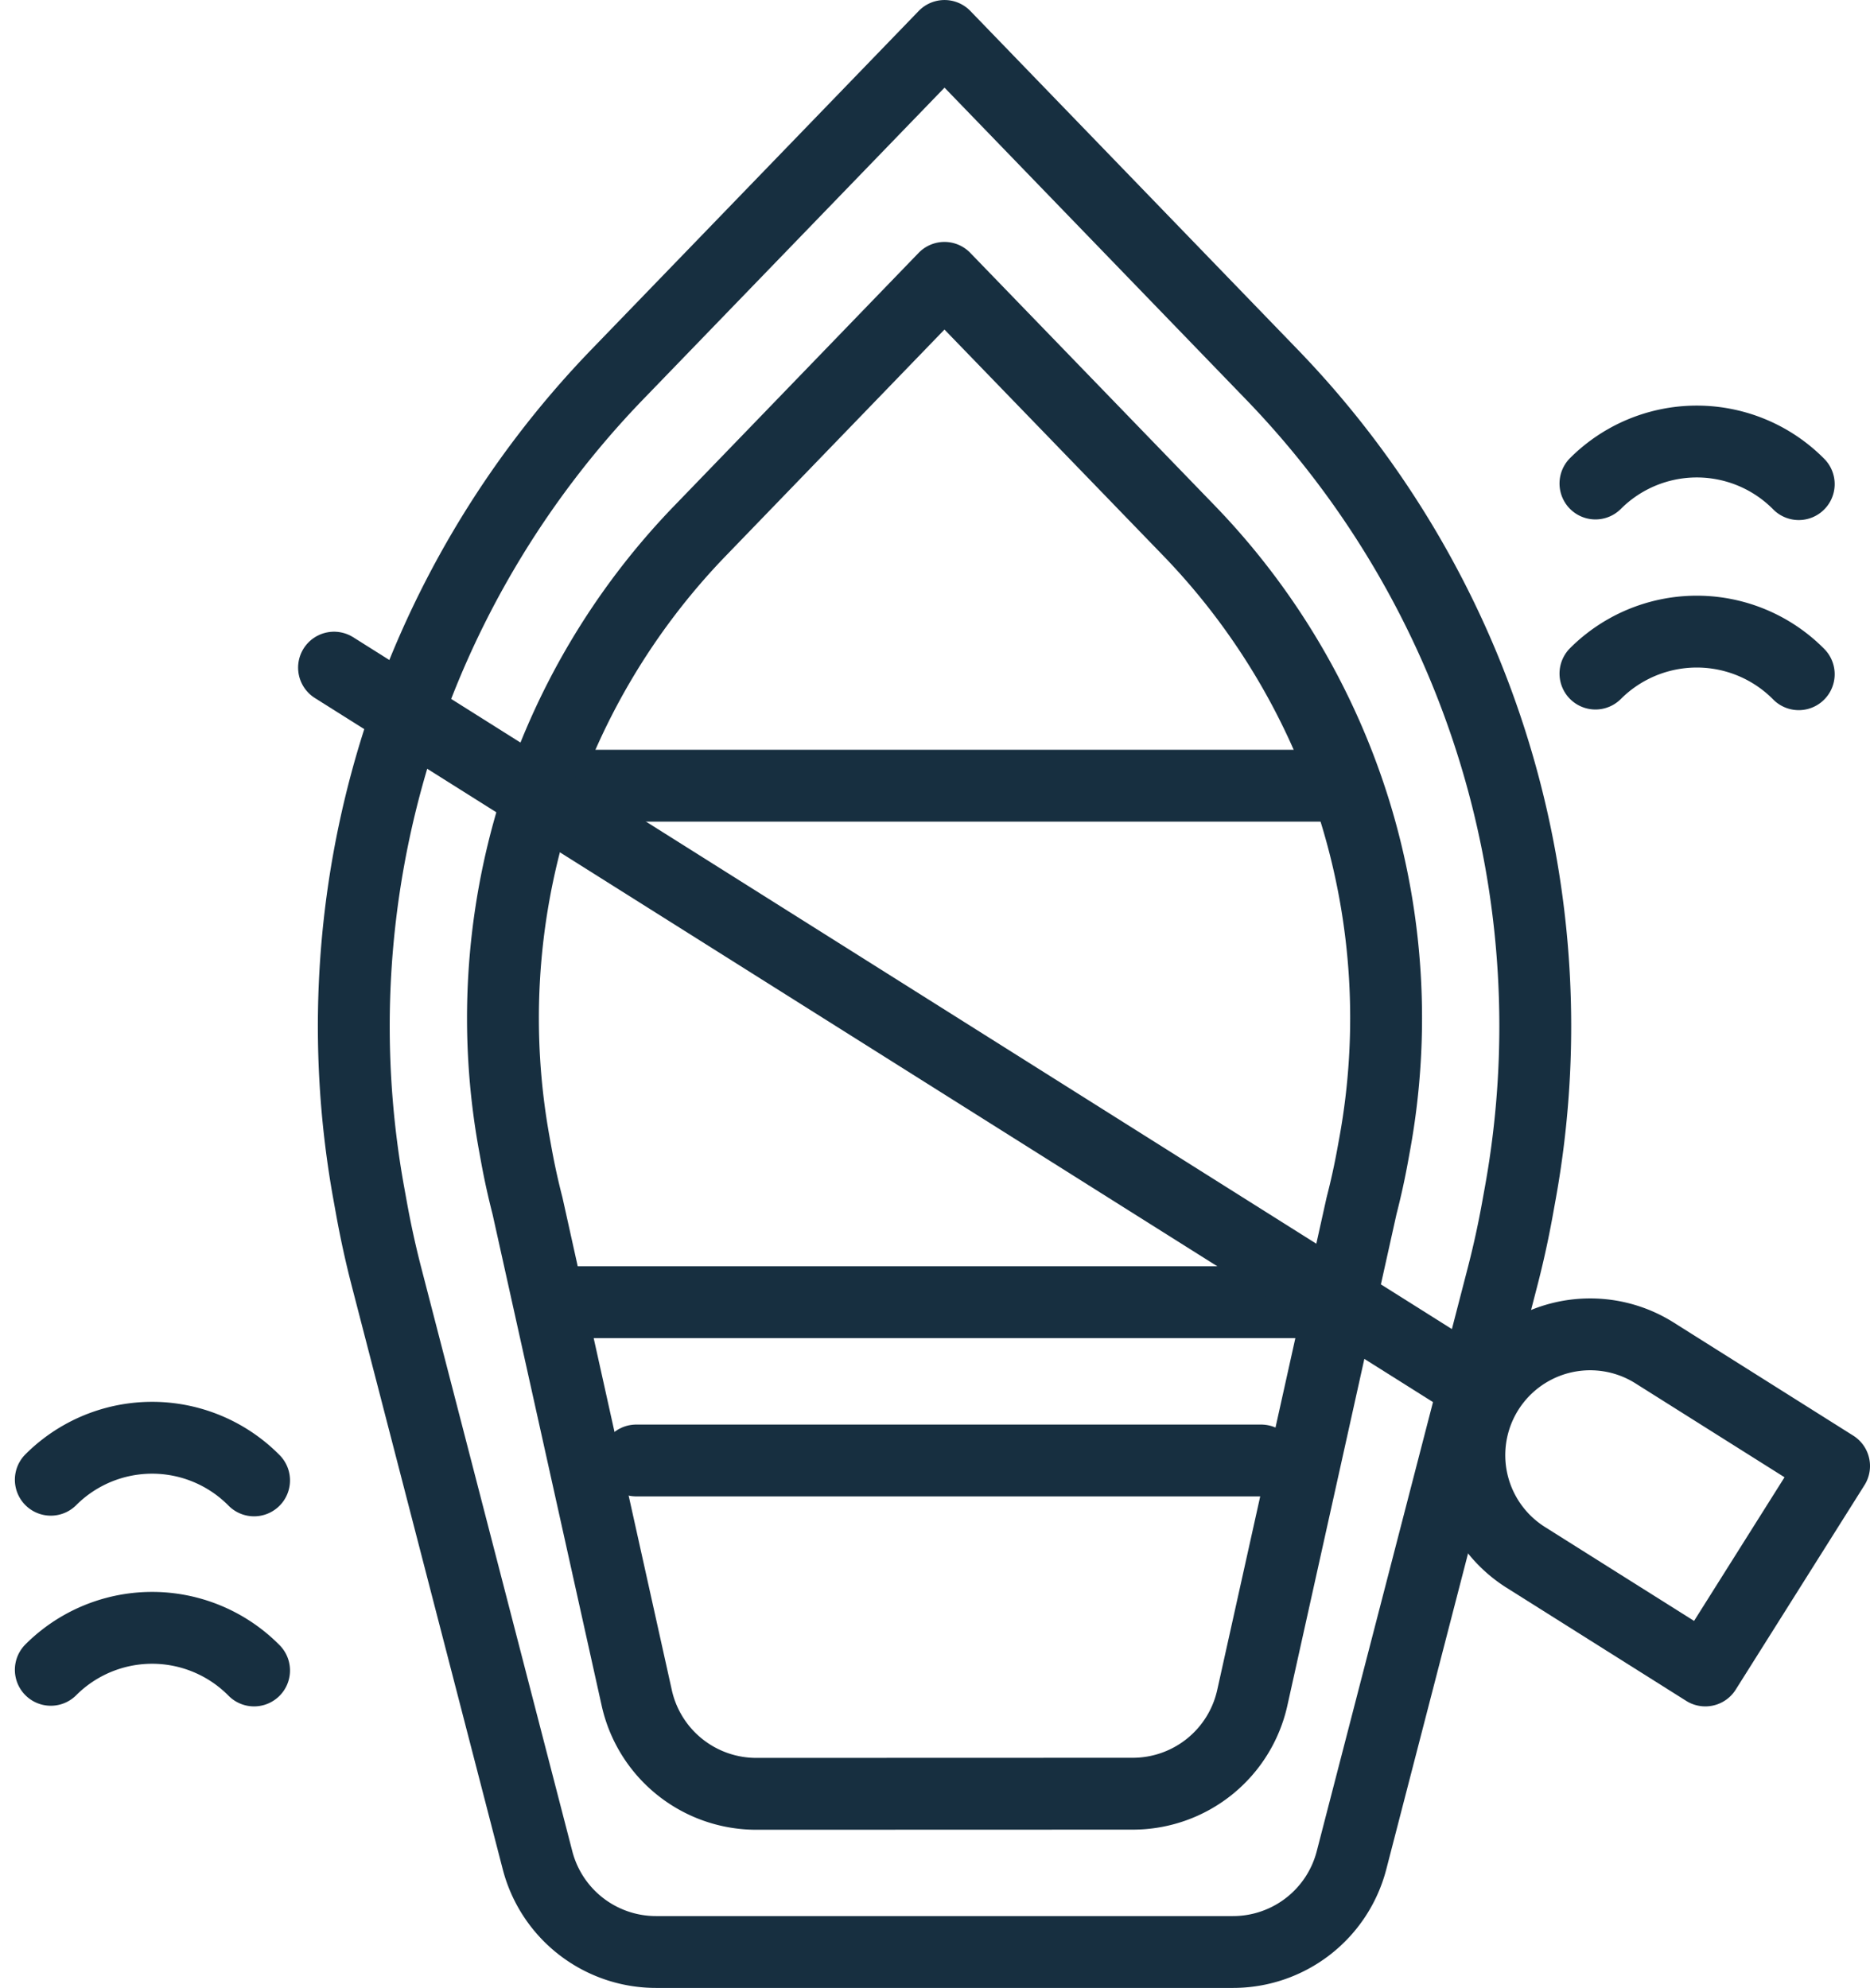
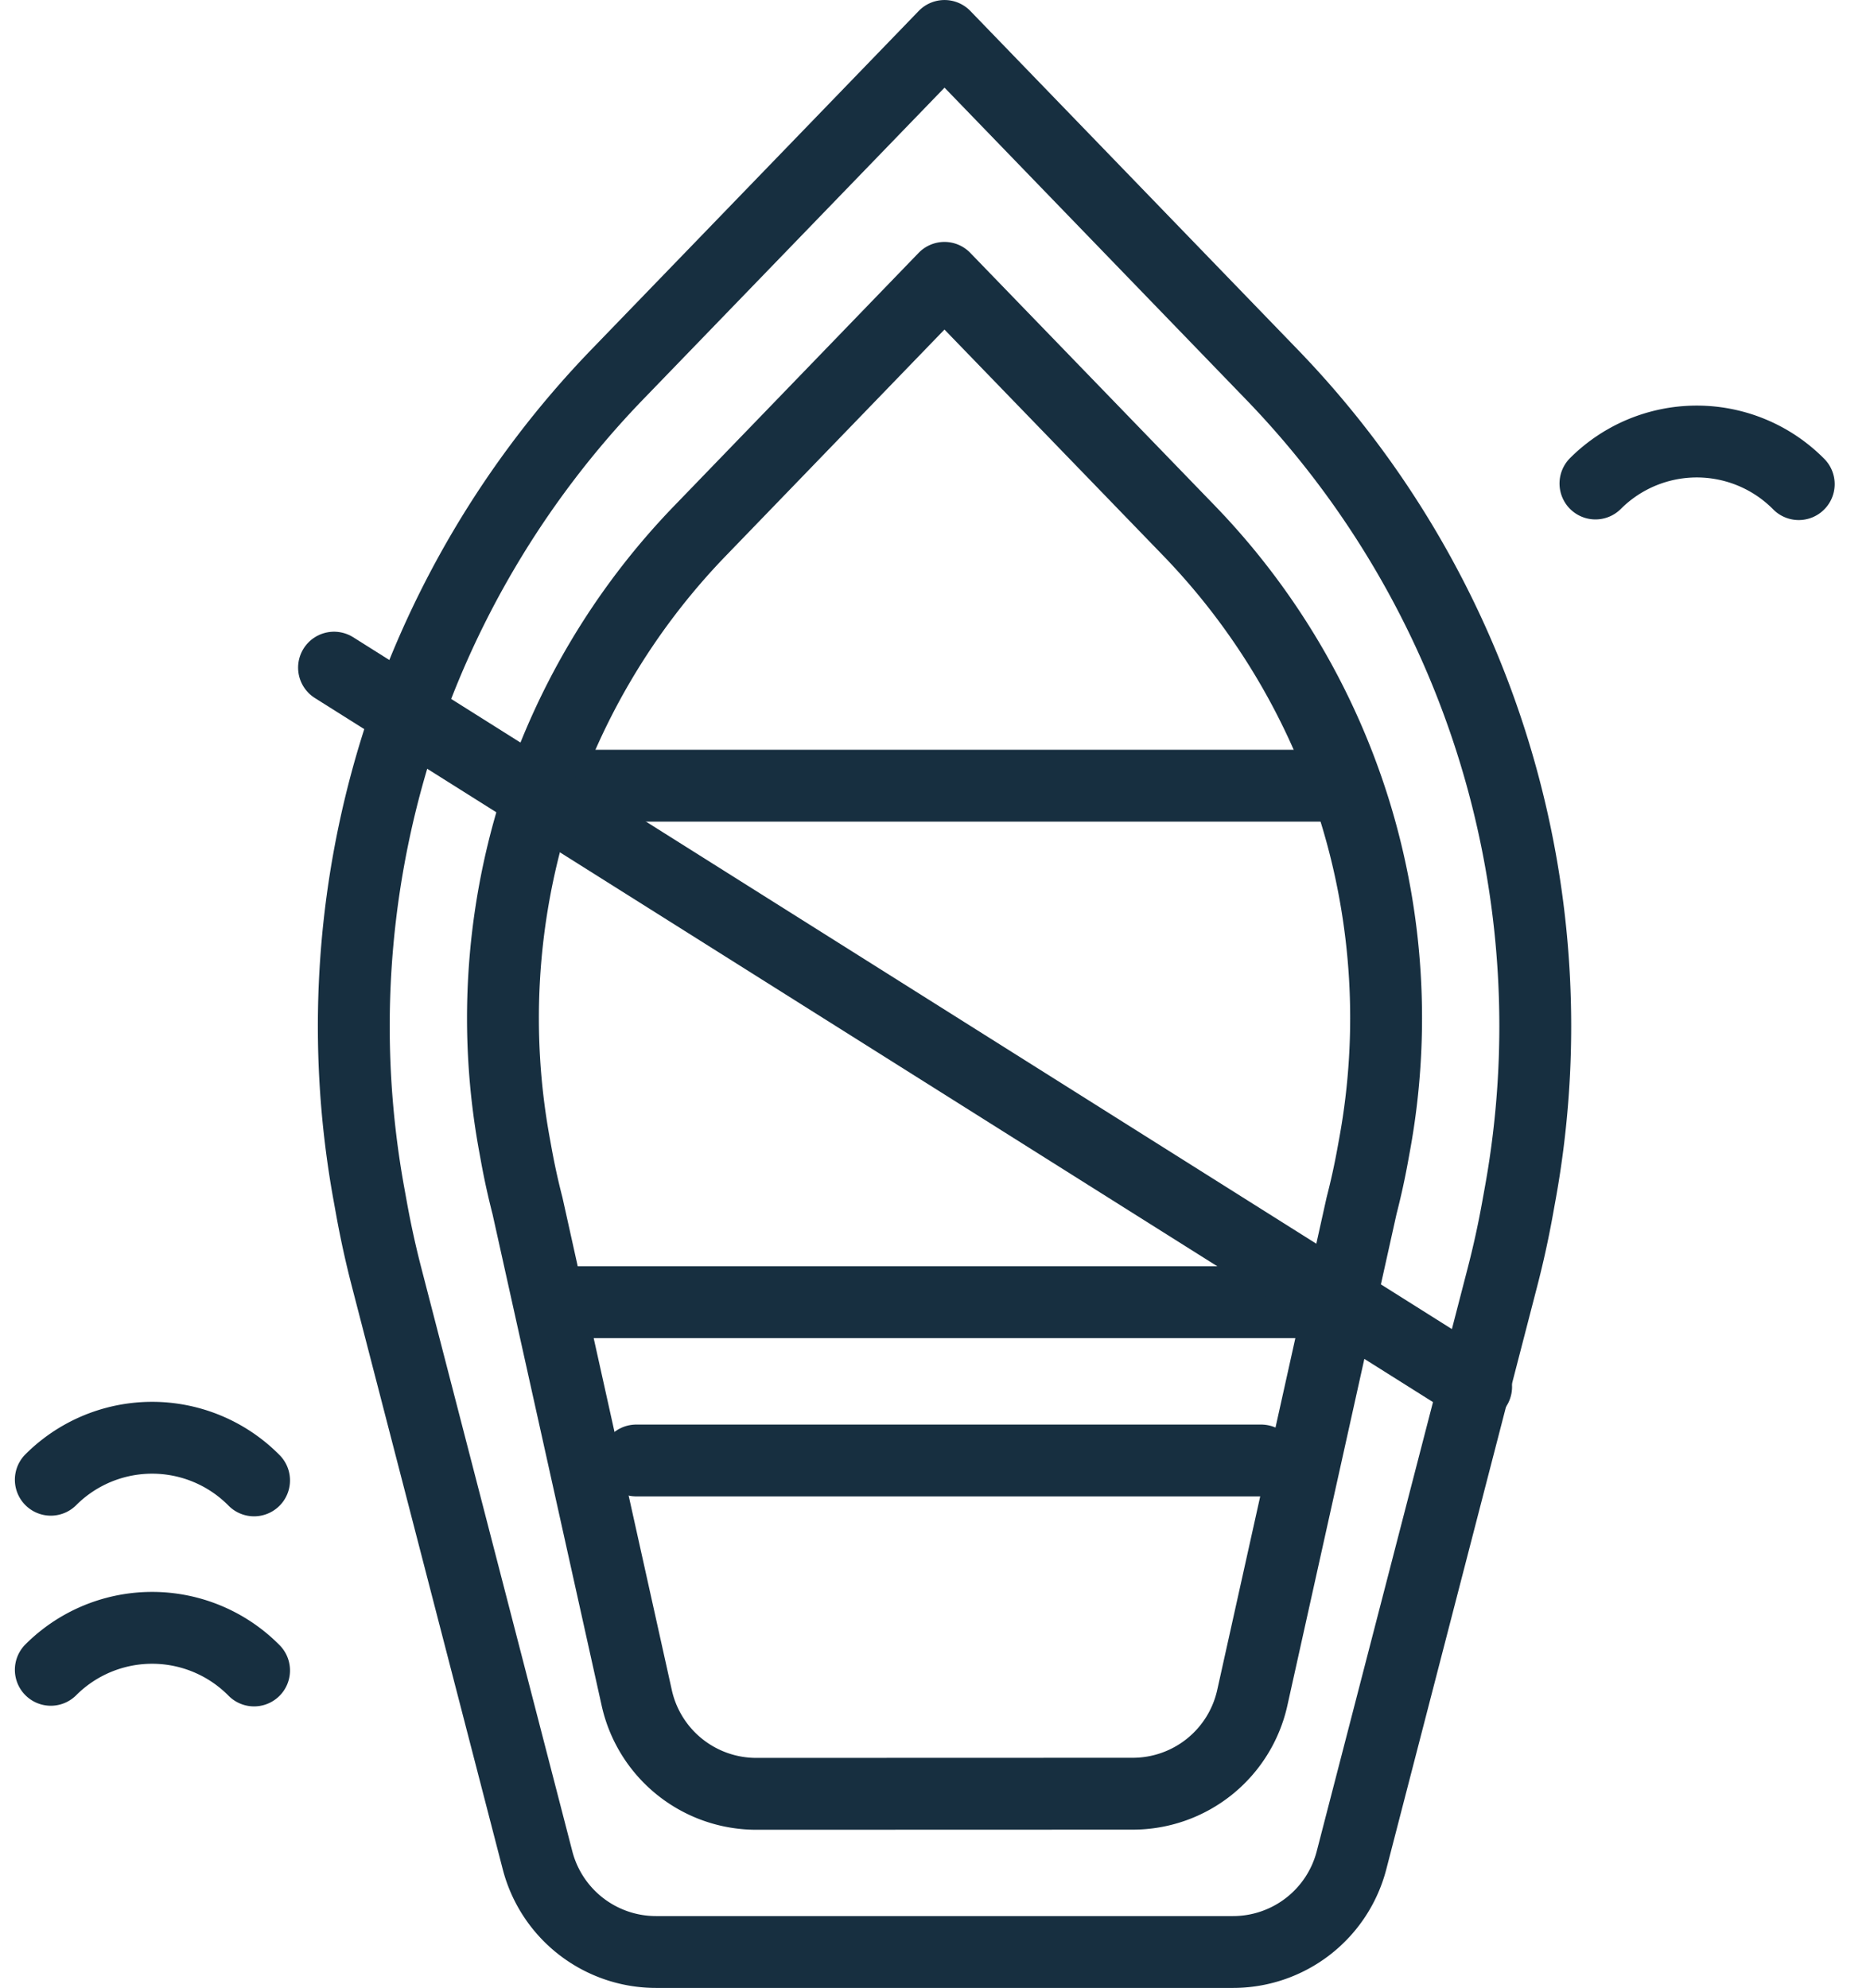
<svg xmlns="http://www.w3.org/2000/svg" width="78.069" height="83" viewBox="0 0 78.069 83">
  <g stroke="#172f40" stroke-linecap="round" stroke-linejoin="round" stroke-width="3" data-name="Groupe 14202">
    <path fill="rgba(0,0,0,0)" d="M39.432 81.5H27.391a5.11 5.11 0 0 1-4.951-3.833l-6.3-24.341q-.36-1.391-.618-2.806l-.121-.669a39.2 39.2 0 0 1 1.1-18.521h0a39.2 39.2 0 0 1 9.273-15.7L39.432 1.501 53.09 15.63a39.16 39.16 0 0 1 9.273 15.7h0a39.16 39.16 0 0 1 1.1 18.521l-.121.669q-.257 1.414-.618 2.806l-6.3 24.341a5.11 5.11 0 0 1-4.951 3.833z" data-name="Tracé 30836" />
    <path fill="rgba(0,0,0,0)" d="M47.289 74.891a5.114 5.114 0 0 0 4.992-4.006l4.562-20.545q.269-1.041.462-2.1l.091-.5a29.3 29.3 0 0 0-.822-13.844h0a29.3 29.3 0 0 0-6.931-11.736L39.429 11.601 29.223 22.165a29.3 29.3 0 0 0-6.932 11.736h0a29.3 29.3 0 0 0-.822 13.844l.091.5q.193 1.058.462 2.1l4.561 20.545a5.114 5.114 0 0 0 4.993 4.006Z" data-name="Tracé 30837" />
    <path fill="none" d="M23.084 54.37h32" data-name="Ligne 109" />
    <path fill="none" d="M23.084 32.805h32" data-name="Ligne 110" />
    <path fill="none" d="M26.563 60.978H52.65" data-name="Ligne 111" />
    <path fill="none" d="m13.945 27.875 47.681 30.027" data-name="Ligne 112" />
-     <path fill="rgba(0,0,0,0)" d="M69.051 56.473a5.044 5.044 0 0 0-5.376 8.536l7.519 4.736 5.375-8.536Z" data-name="Tracé 30838" />
    <g fill="rgba(0,0,0,0)" data-name="Groupe 14203">
      <path d="M10.607 69.745a5.98 5.98 0 0 0-8.486-.027" data-name="Tracé 30839" />
      <path d="M10.607 61.809a5.98 5.98 0 0 0-8.486-.027" data-name="Tracé 30840" />
    </g>
    <g fill="rgba(0,0,0,0)" data-name="Groupe 14204">
      <path d="M66.607 20.187a5.983 5.983 0 0 1 8.487.026" data-name="Tracé 30839" />
-       <path d="M66.607 28.123a5.983 5.983 0 0 1 8.487.027" data-name="Tracé 30840" />
    </g>
  </g>
</svg>